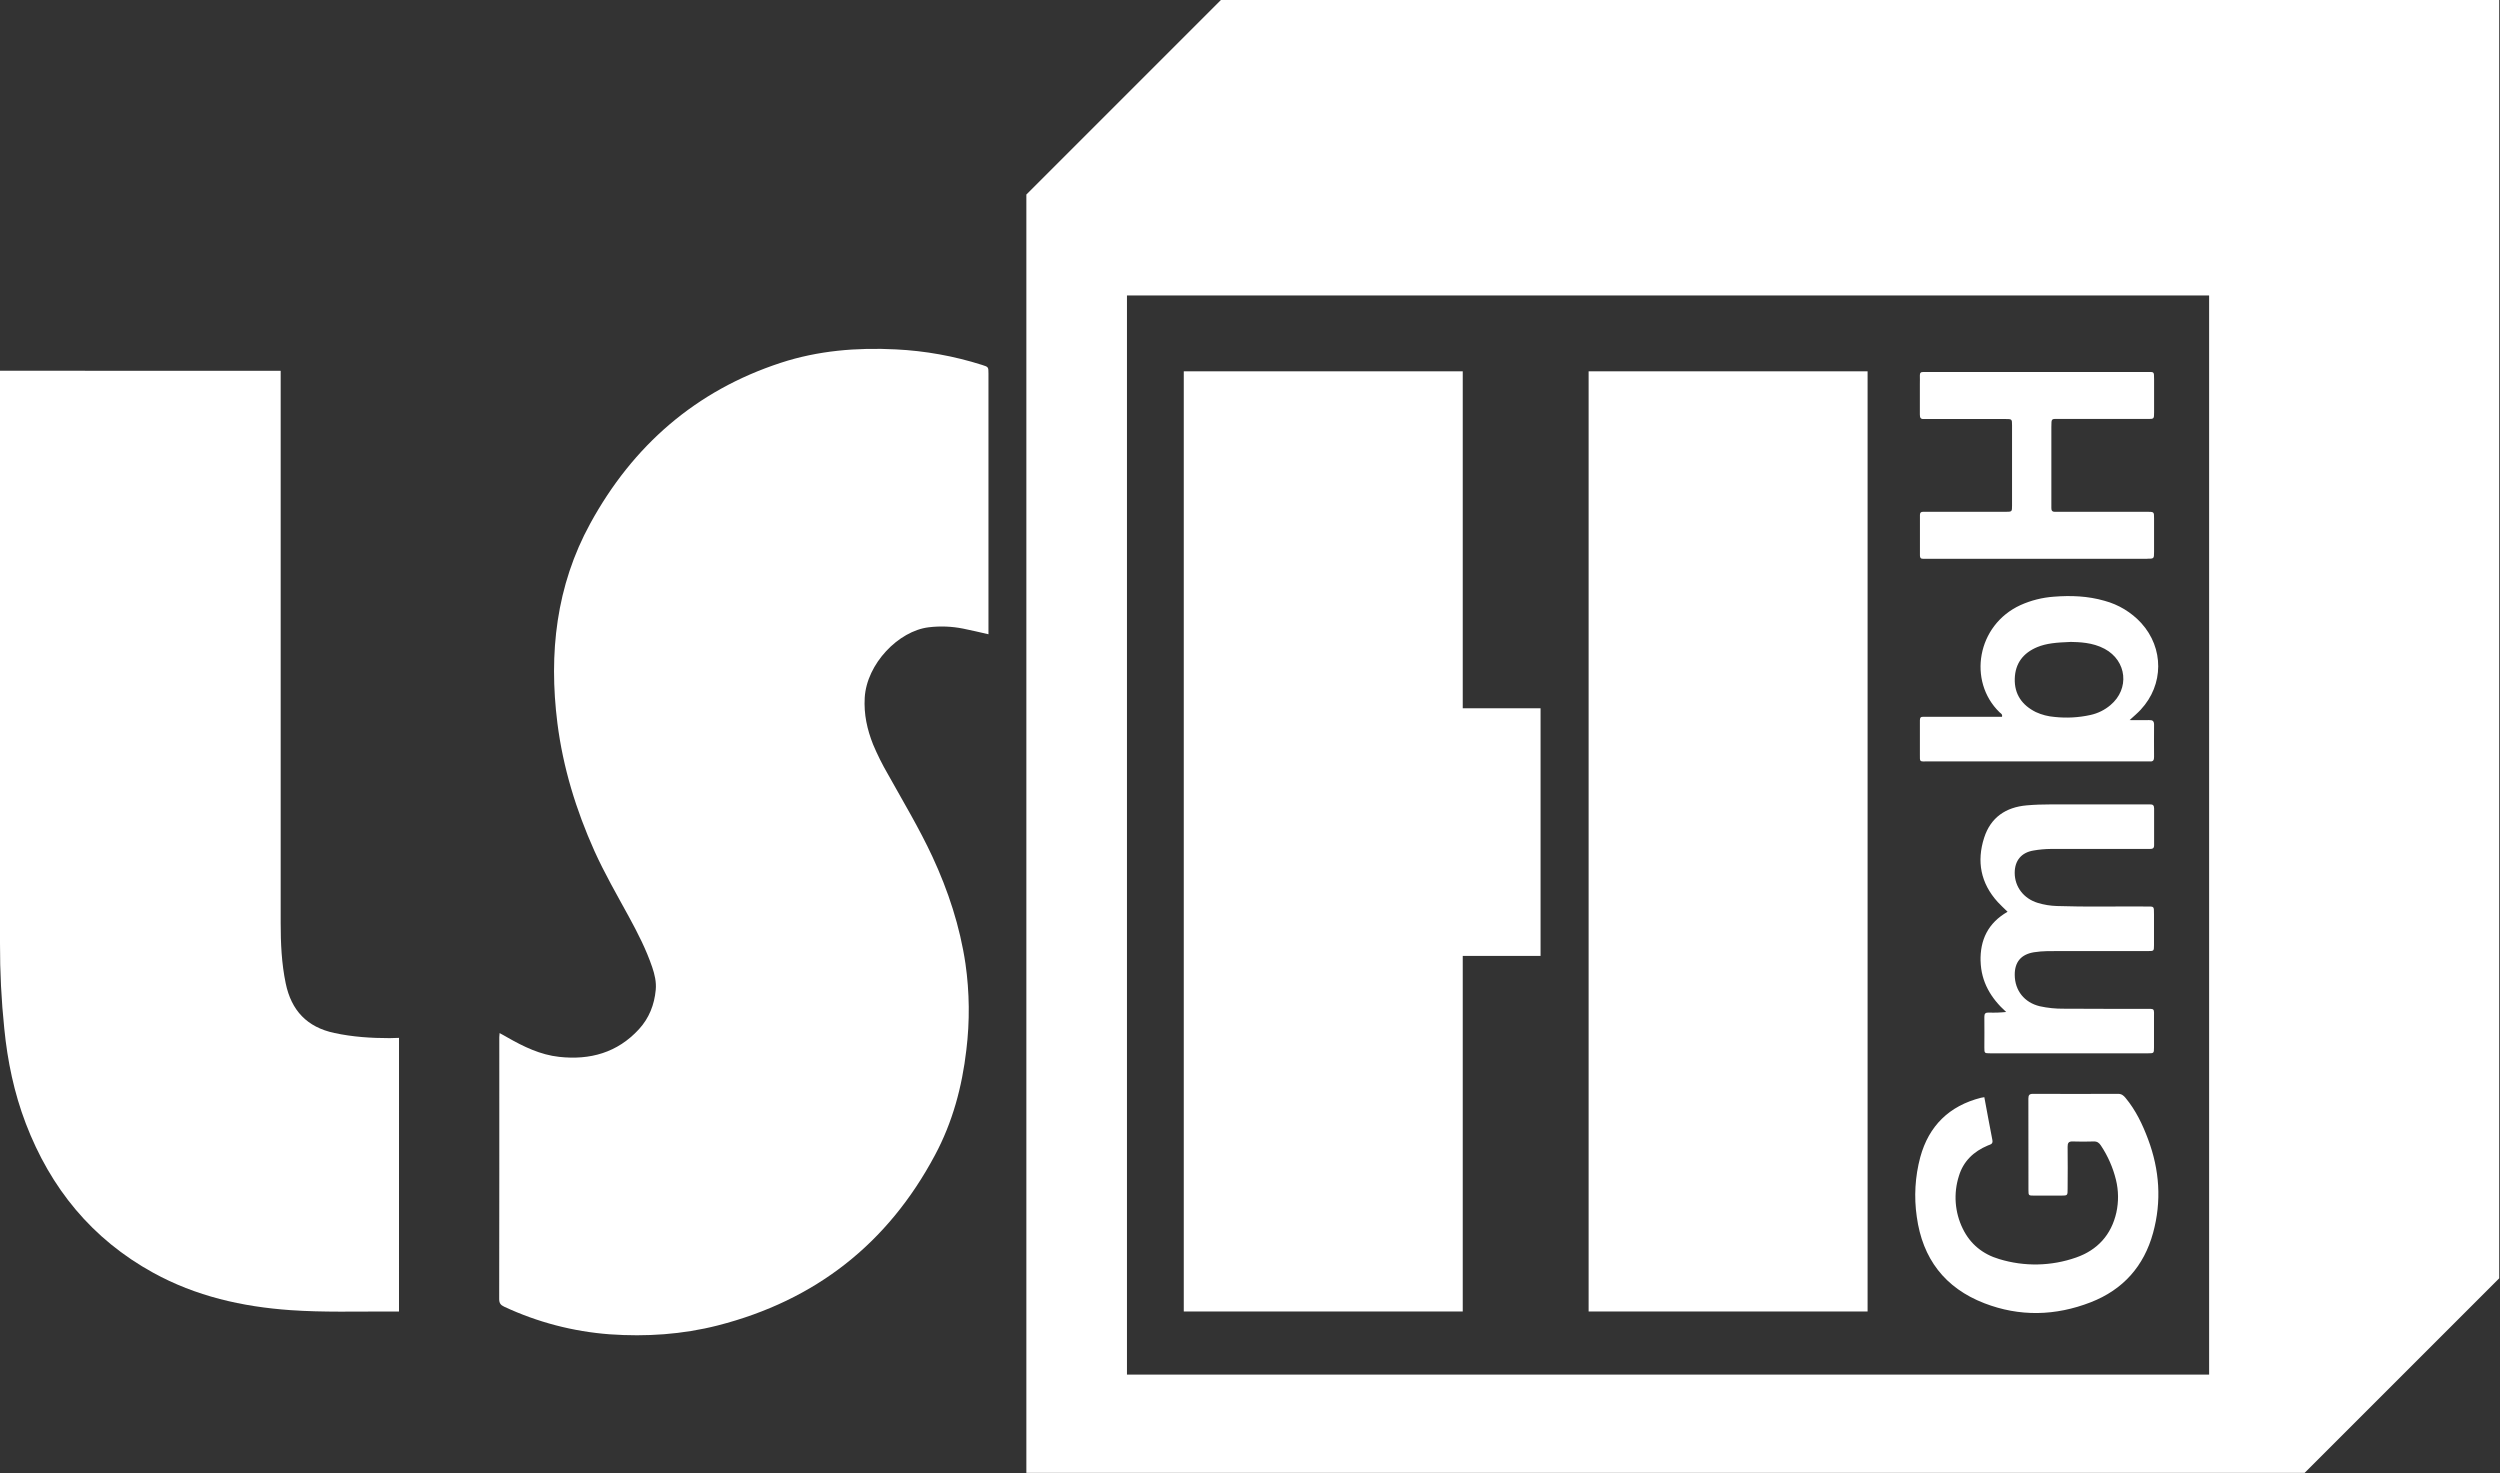
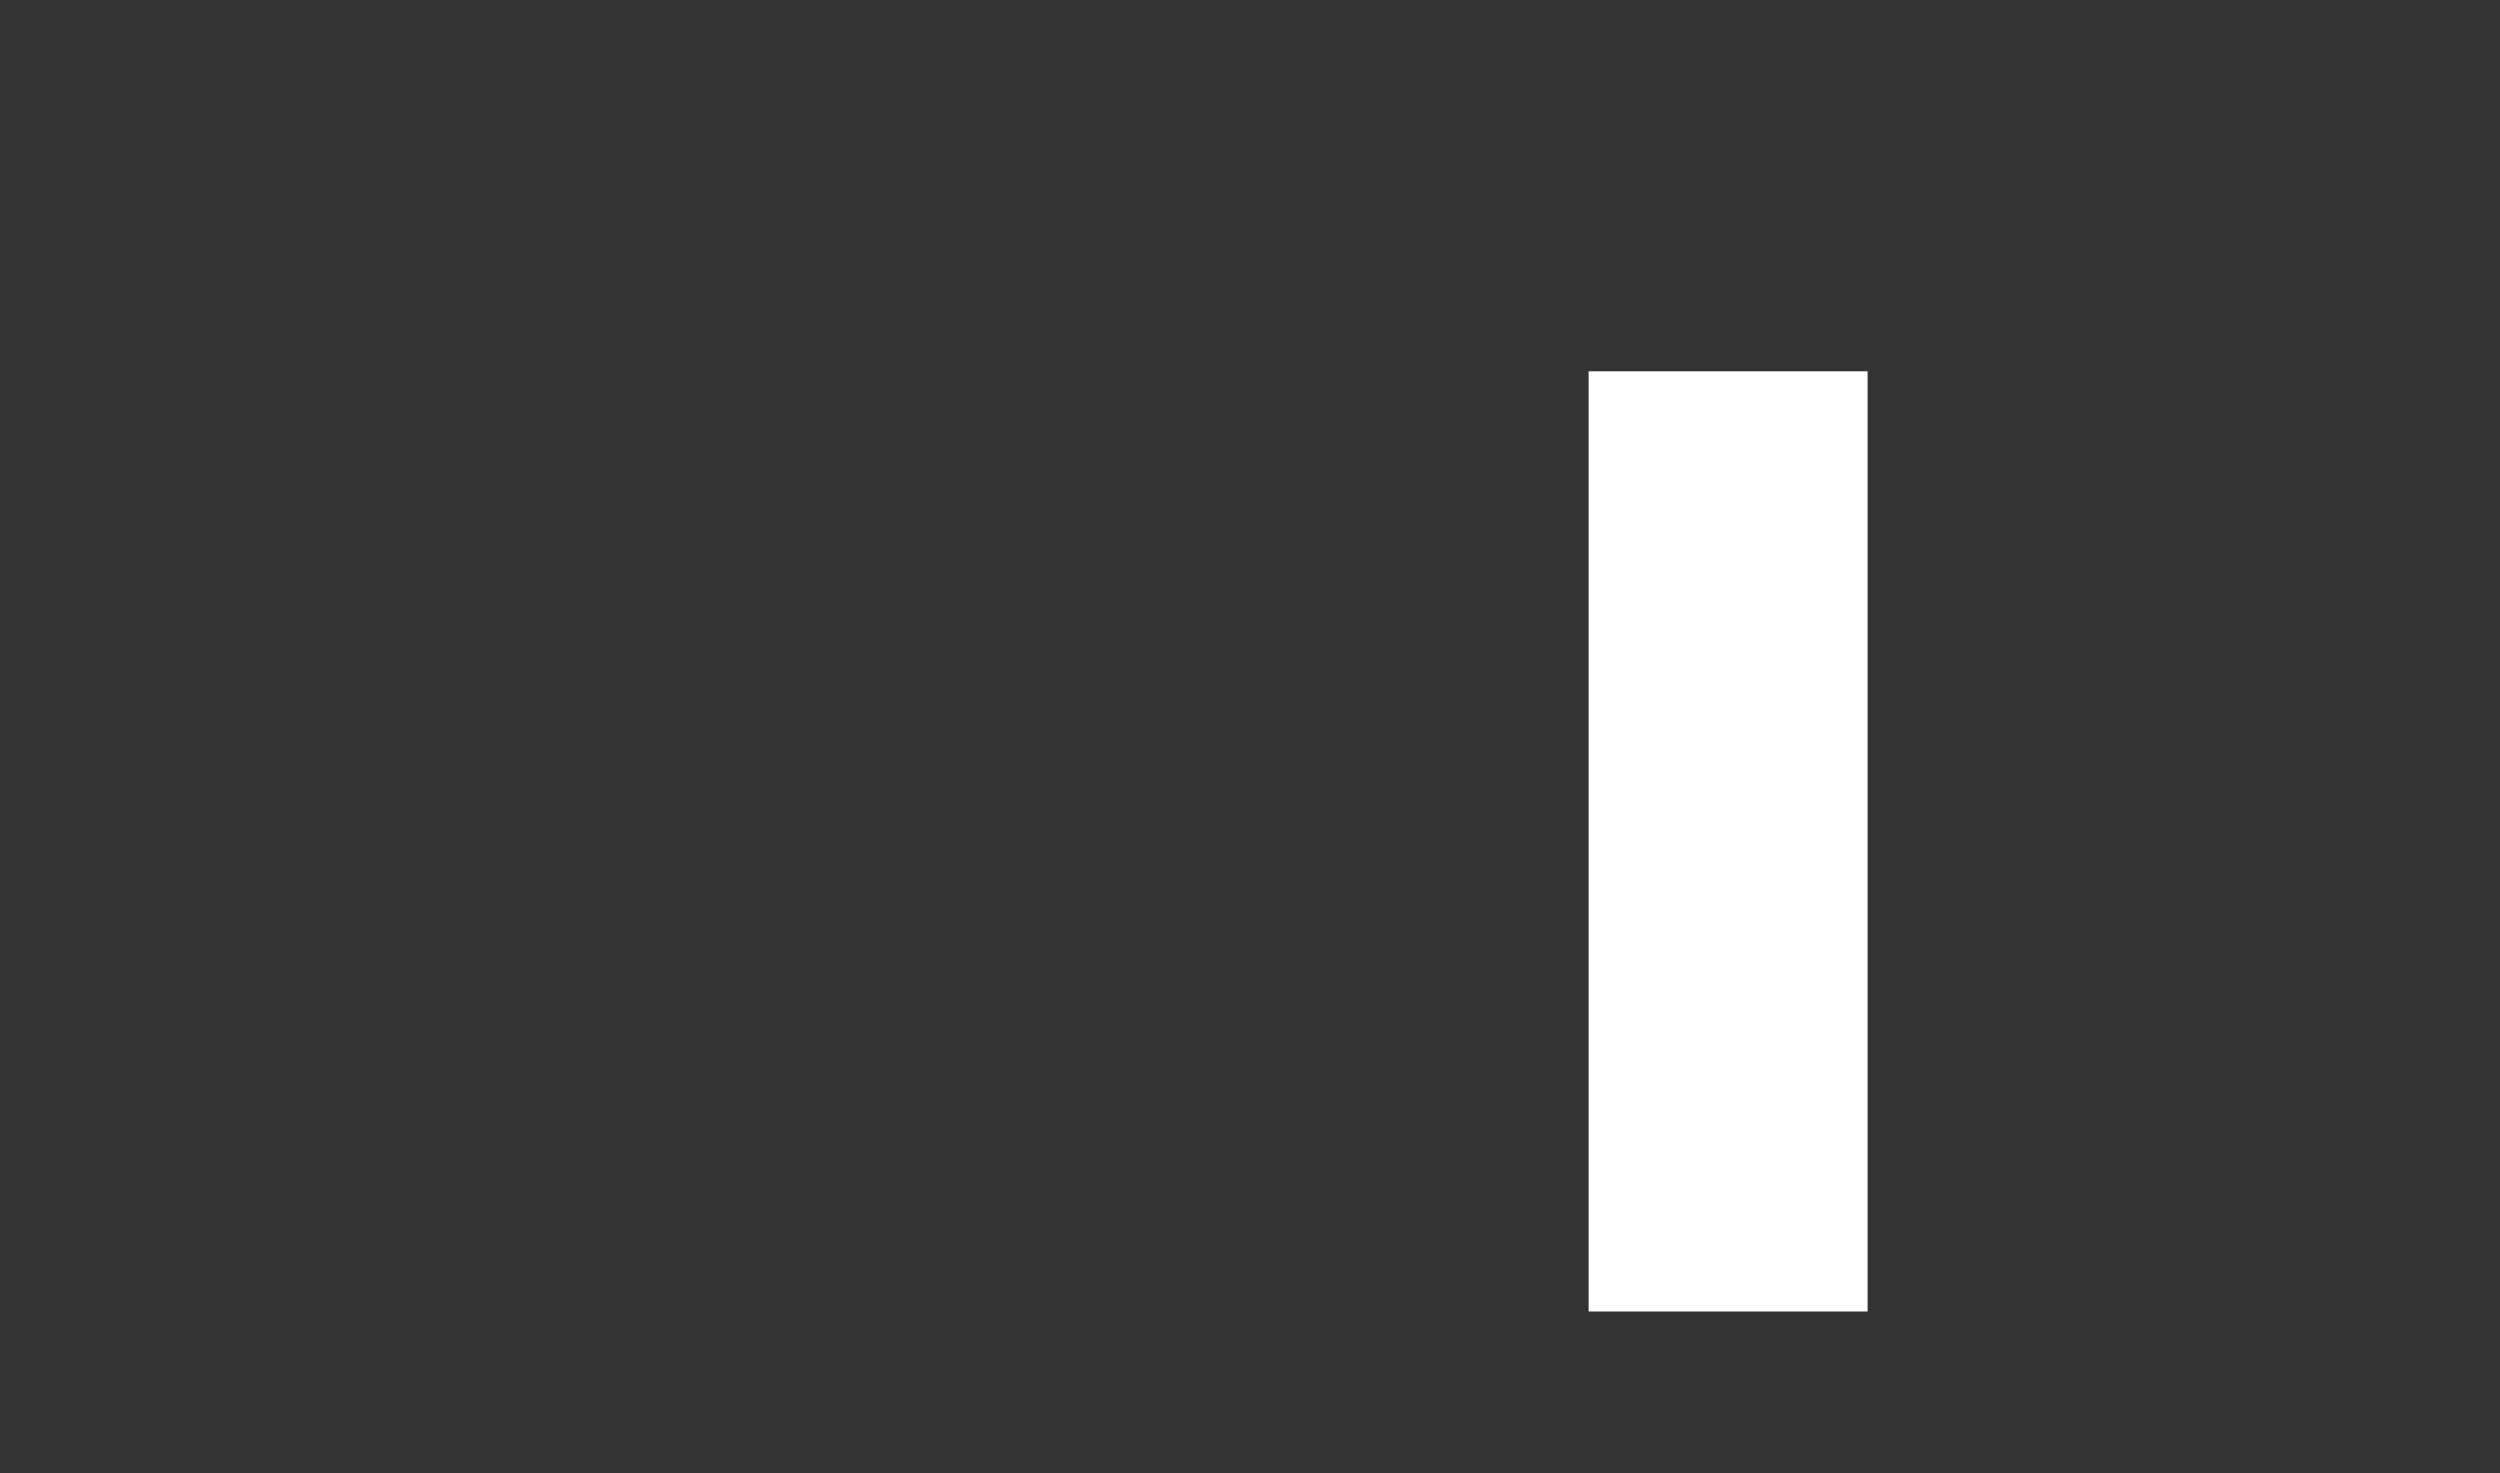
<svg xmlns="http://www.w3.org/2000/svg" width="100%" height="100%" viewBox="0 0 1595 940" version="1.1" xml:space="preserve" style="fill-rule:evenodd;clip-rule:evenodd;stroke-linejoin:round;stroke-miterlimit:2;">
  <rect x="0" y="0" width="1595" height="940" fill="#333333" stroke="none" />
  <g id="Ebene_2">
    <g id="Ebene_1-2">
-       <path d="M778.93,0L654.82,124.11L654.82,939.67L1470.37,939.67L1594.49,815.56L1594.49,0L778.93,0ZM1409.42,877L719,877L719,188.49L1409.42,188.49L1409.42,877Z" style="fill:white;fill-rule:nonzero;" />
-       <path d="M318.75,659.1C320.75,660.23 322.29,661.04 323.75,661.89C334.07,667.79 344.75,672.97 356.75,674.28C376.41,676.45 393.9,671.64 407.66,656.63C414.14,649.55 417.48,641.03 418.36,631.52C418.83,626.52 417.69,621.69 416.08,616.97C412.25,605.74 406.87,595.22 401.21,584.85C393.64,570.97 385.72,557.29 379.21,542.85C367.52,516.77 359.21,489.71 355.61,461.31C350.04,416.8 354.8,373.72 376.61,333.94C403.78,284.31 443.86,249.22 498.15,231.46C521.99,223.66 546.61,221.65 571.57,222.91C590.254,223.826 608.741,227.157 626.57,232.82C630.63,234.11 630.64,234.14 630.64,238.4L630.64,404.66C624.97,403.39 619.73,402.09 614.43,401.05C607.217,399.615 599.822,399.331 592.52,400.21C573.27,402.53 552.96,423.47 551.69,445.16C551.08,455.7 553.23,465.44 557.05,475.02C559.778,481.494 562.918,487.787 566.45,493.86C576.15,511.3 586.45,528.42 594.88,546.55C605.01,568.38 612.45,591.07 615.98,614.92C618.578,633.129 618.763,651.602 616.53,669.86C613.81,693.41 607.73,716.02 596.53,736.93C566.423,793.437 520.247,829.667 458,845.62C435.36,851.4 412.25,852.93 389,851.29C365.686,849.546 342.882,843.583 321.7,833.69C319.32,832.59 318.47,831.36 318.48,828.69C318.567,773.057 318.59,717.43 318.55,661.81C318.56,661.16 318.64,660.53 318.75,659.1Z" style="fill:white;fill-rule:nonzero;" />
-       <path d="M254.57,662.16C254.57,662.16 250.1,662.34 248.57,662.33C236.73,662.33 224.98,661.56 213.33,659.05C195.86,655.31 185.89,644.72 182.28,627.38C179.62,614.61 179.07,601.73 179.07,588.79L179.07,236.59L0,236.53L0,601.84C-0.049,620.002 0.862,638.154 2.73,656.22C4.78,676.96 8.98,697.22 16.43,716.72C32.24,758.06 58.64,790.51 97.72,812C124.95,827 154.54,833.71 185.3,835.87C206.38,837.34 227.5,836.68 248.61,836.74L254.56,836.74L254.57,662.16Z" style="fill:white;fill-rule:nonzero;" />
-       <path d="M1266,700C1267.72,709.19 1269.36,718.29 1271.14,727.35C1271.65,729.94 1269.92,730.13 1268.27,730.81C1259.27,734.58 1252.62,740.81 1249.78,750.29C1246.24,761.389 1247.12,773.438 1252.25,783.9C1257.04,793.76 1265.04,800.21 1275.5,803.29C1291.54,808.2 1308.74,807.849 1324.56,802.29C1338.17,797.54 1346.99,787.87 1350.23,773.63C1351.74,766.732 1351.66,759.579 1349.98,752.72C1348.08,744.948 1344.84,737.566 1340.41,730.9C1339.28,729.15 1338.02,728.17 1335.78,728.25C1331.3,728.397 1326.82,728.397 1322.34,728.25C1319.75,728.17 1319.11,729.25 1319.14,731.66C1319.25,740.61 1319.2,749.56 1319.14,758.51C1319.14,762.75 1319.14,762.78 1315.03,762.8L1297.75,762.8C1294.25,762.8 1294.16,762.71 1294.15,759.44C1294.15,739.93 1294.15,720.44 1294.1,700.93C1294.1,698.67 1294.74,697.86 1297.1,697.87C1315.18,697.95 1333.26,697.95 1351.33,697.87C1353.62,697.87 1354.85,698.95 1356.1,700.46C1362.62,708.32 1366.94,717.38 1370.48,726.85C1377.81,746.42 1379.2,766.4 1373.66,786.6C1367.82,807.9 1354.47,822.85 1333.88,830.85C1311.41,839.59 1288.54,840.19 1265.97,831.45C1240.8,821.71 1226.55,802.99 1222.9,776.27C1221.06,763.584 1221.82,750.654 1225.13,738.27C1230.63,718.2 1243.62,705.56 1263.82,700.38C1264.42,700.22 1265.05,700.18 1266,700ZM1263.62,613.16C1263.95,626.35 1270.12,636.84 1279.94,645.65C1276.24,646.038 1272.52,646.161 1268.81,646.02C1266.75,645.95 1265.99,646.65 1266.02,648.75C1266.12,655.3 1266.02,661.85 1266.02,668.4C1266.02,671.95 1266.08,672 1269.75,672.01L1370.52,672.01C1374.18,672.01 1374.23,671.94 1374.25,668.35L1374.25,649.65C1374.25,643.06 1375.03,643.65 1368.46,643.65C1351.19,643.65 1333.92,643.65 1316.64,643.55C1311.52,643.611 1306.4,643.088 1301.4,641.99C1291.56,639.64 1285.46,631.99 1285.4,621.99C1285.34,613.7 1289.49,608.89 1297.66,607.54C1303.22,606.63 1308.82,606.8 1314.41,606.78L1370.55,606.78C1374.17,606.78 1374.23,606.71 1374.25,603.08L1374.25,583.42C1374.25,577.75 1374.39,578.42 1368.96,578.35C1350.09,578.2 1331.21,578.69 1312.35,578.04C1308.19,577.923 1304.06,577.251 1300.07,576.04C1291.07,573.28 1285.4,565.77 1285.38,556.91C1285.38,549.06 1289.61,543.91 1297.38,542.63C1301.01,541.994 1304.69,541.66 1308.38,541.63L1371.71,541.63C1373.48,541.63 1374.34,541.14 1374.32,539.21C1374.26,531.377 1374.26,523.547 1374.32,515.72C1374.32,513.86 1373.52,513.11 1371.72,513.21C1370.72,513.27 1369.8,513.21 1368.84,513.21L1308.39,513.21C1303.27,513.21 1298.14,513.37 1293.05,513.82C1279.7,514.99 1270.05,521.5 1265.88,534.49C1261.03,549.64 1263.67,563.49 1274.55,575.49C1276.38,577.49 1278.4,579.32 1280.83,581.71C1268.29,588.9 1263.26,599.74 1263.6,613.2L1263.62,613.16ZM1369.75,356.47C1374.25,356.47 1374.28,356.47 1374.29,352.17L1374.29,330.6C1374.29,326.6 1374.29,326.53 1370,326.52L1314.35,326.52C1313.23,326.52 1312.11,326.47 1311,326.52C1309.32,326.58 1308.73,325.69 1308.77,324.15L1308.77,272.38C1308.77,266.59 1308.77,267.31 1314.05,267.3L1370.18,267.3C1374.27,267.3 1374.3,267.3 1374.31,263.09L1374.31,242C1374.31,236.76 1374.31,237.35 1369.62,237.34L1227.12,237.34C1225.49,237.24 1224.8,237.94 1224.87,239.59C1224.94,241.24 1224.87,243.1 1224.87,244.86C1224.87,251.41 1224.92,257.96 1224.87,264.51C1224.87,266.51 1225.35,267.51 1227.53,267.33C1228.65,267.27 1229.76,267.27 1230.88,267.33L1279.34,267.33C1283.63,267.33 1283.68,267.33 1283.68,271.33L1283.68,322.62C1283.68,326.47 1283.62,326.52 1279.68,326.53L1226.92,326.53C1225.54,326.53 1224.92,327.07 1224.92,328.53L1224.92,354.42C1224.92,355.76 1225.37,356.54 1226.83,356.5L1369.78,356.5L1369.75,356.47ZM1365.82,452.73C1380.55,436.89 1380.65,413.53 1366.12,397.51C1359.81,390.646 1351.67,385.717 1342.67,383.3C1332.08,380.24 1321.25,379.83 1310.36,380.69C1303.02,381.213 1295.82,383.024 1289.1,386.04C1261.25,398.77 1255.3,434.65 1275.71,454.44C1276.42,455.12 1277.71,455.58 1277.28,457.32L1230.41,457.32C1224.26,457.32 1224.92,456.59 1224.89,463.05L1224.89,480.78C1224.89,486.51 1224.43,485.78 1230.13,485.78L1369.2,485.78C1370,485.735 1370.8,485.735 1371.6,485.78C1373.79,486.01 1374.31,484.86 1374.29,482.92C1374.29,476.06 1374.19,469.18 1374.29,462.32C1374.29,459.85 1373.2,459.37 1371.08,459.42C1367.29,459.53 1363.5,459.42 1358.69,459.42C1361.68,456.73 1363.85,454.86 1365.8,452.77L1365.82,452.73ZM1320.74,409.53C1326.54,409.66 1335.01,409.81 1342.74,413.95C1356.99,421.59 1358.83,439.51 1346.44,449.88C1342.77,452.983 1338.4,455.139 1333.7,456.16C1326.2,457.814 1318.49,458.236 1310.86,457.41C1306.71,457.094 1302.64,456.041 1298.86,454.3C1290.11,449.93 1285.13,443 1285.42,432.99C1285.7,423.2 1290.81,416.6 1299.75,412.86C1305.62,410.45 1311.82,409.92 1320.72,409.57L1320.74,409.53Z" style="fill:white;fill-rule:nonzero;" />
      <rect x="1013.54" y="236.9" width="177.98" height="599.83" style="fill:white;" />
-       <path d="M982.88,451.88L933.23,451.88L933.23,236.9L755.25,236.9L755.25,836.73L933.23,836.73L933.23,609.87L982.88,609.87L982.88,451.88Z" style="fill:white;fill-rule:nonzero;" />
    </g>
  </g>
</svg>